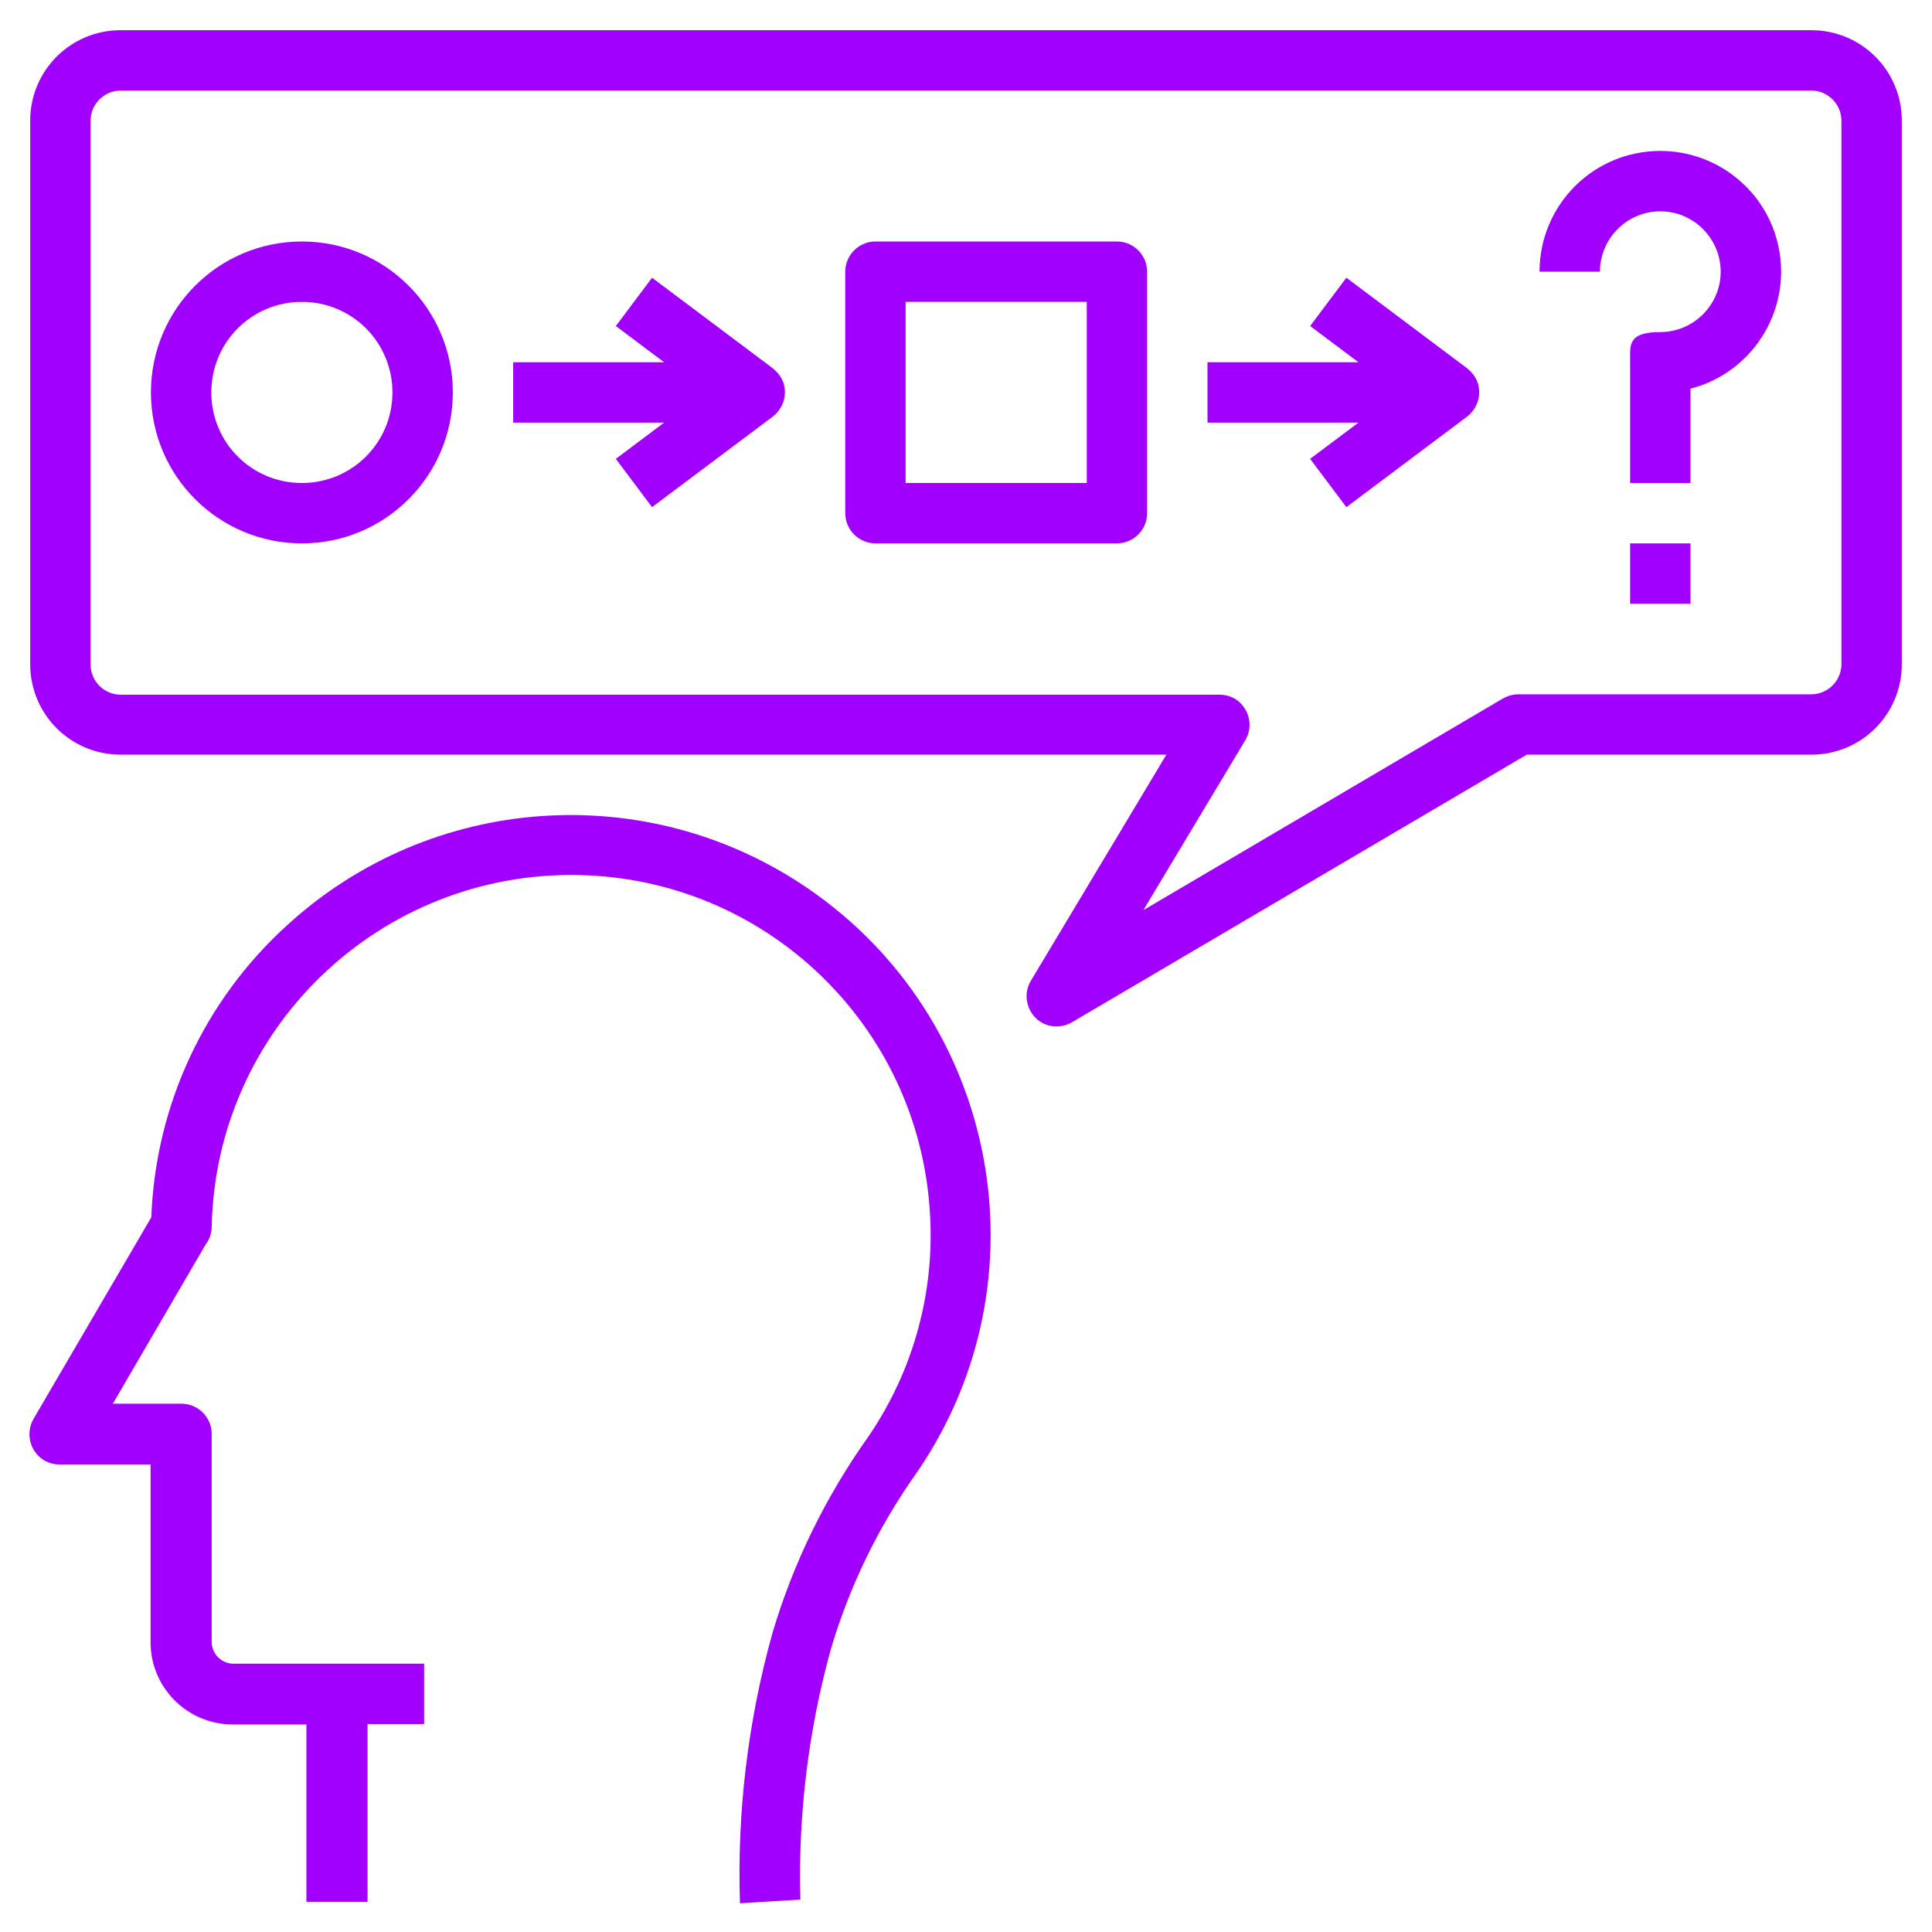
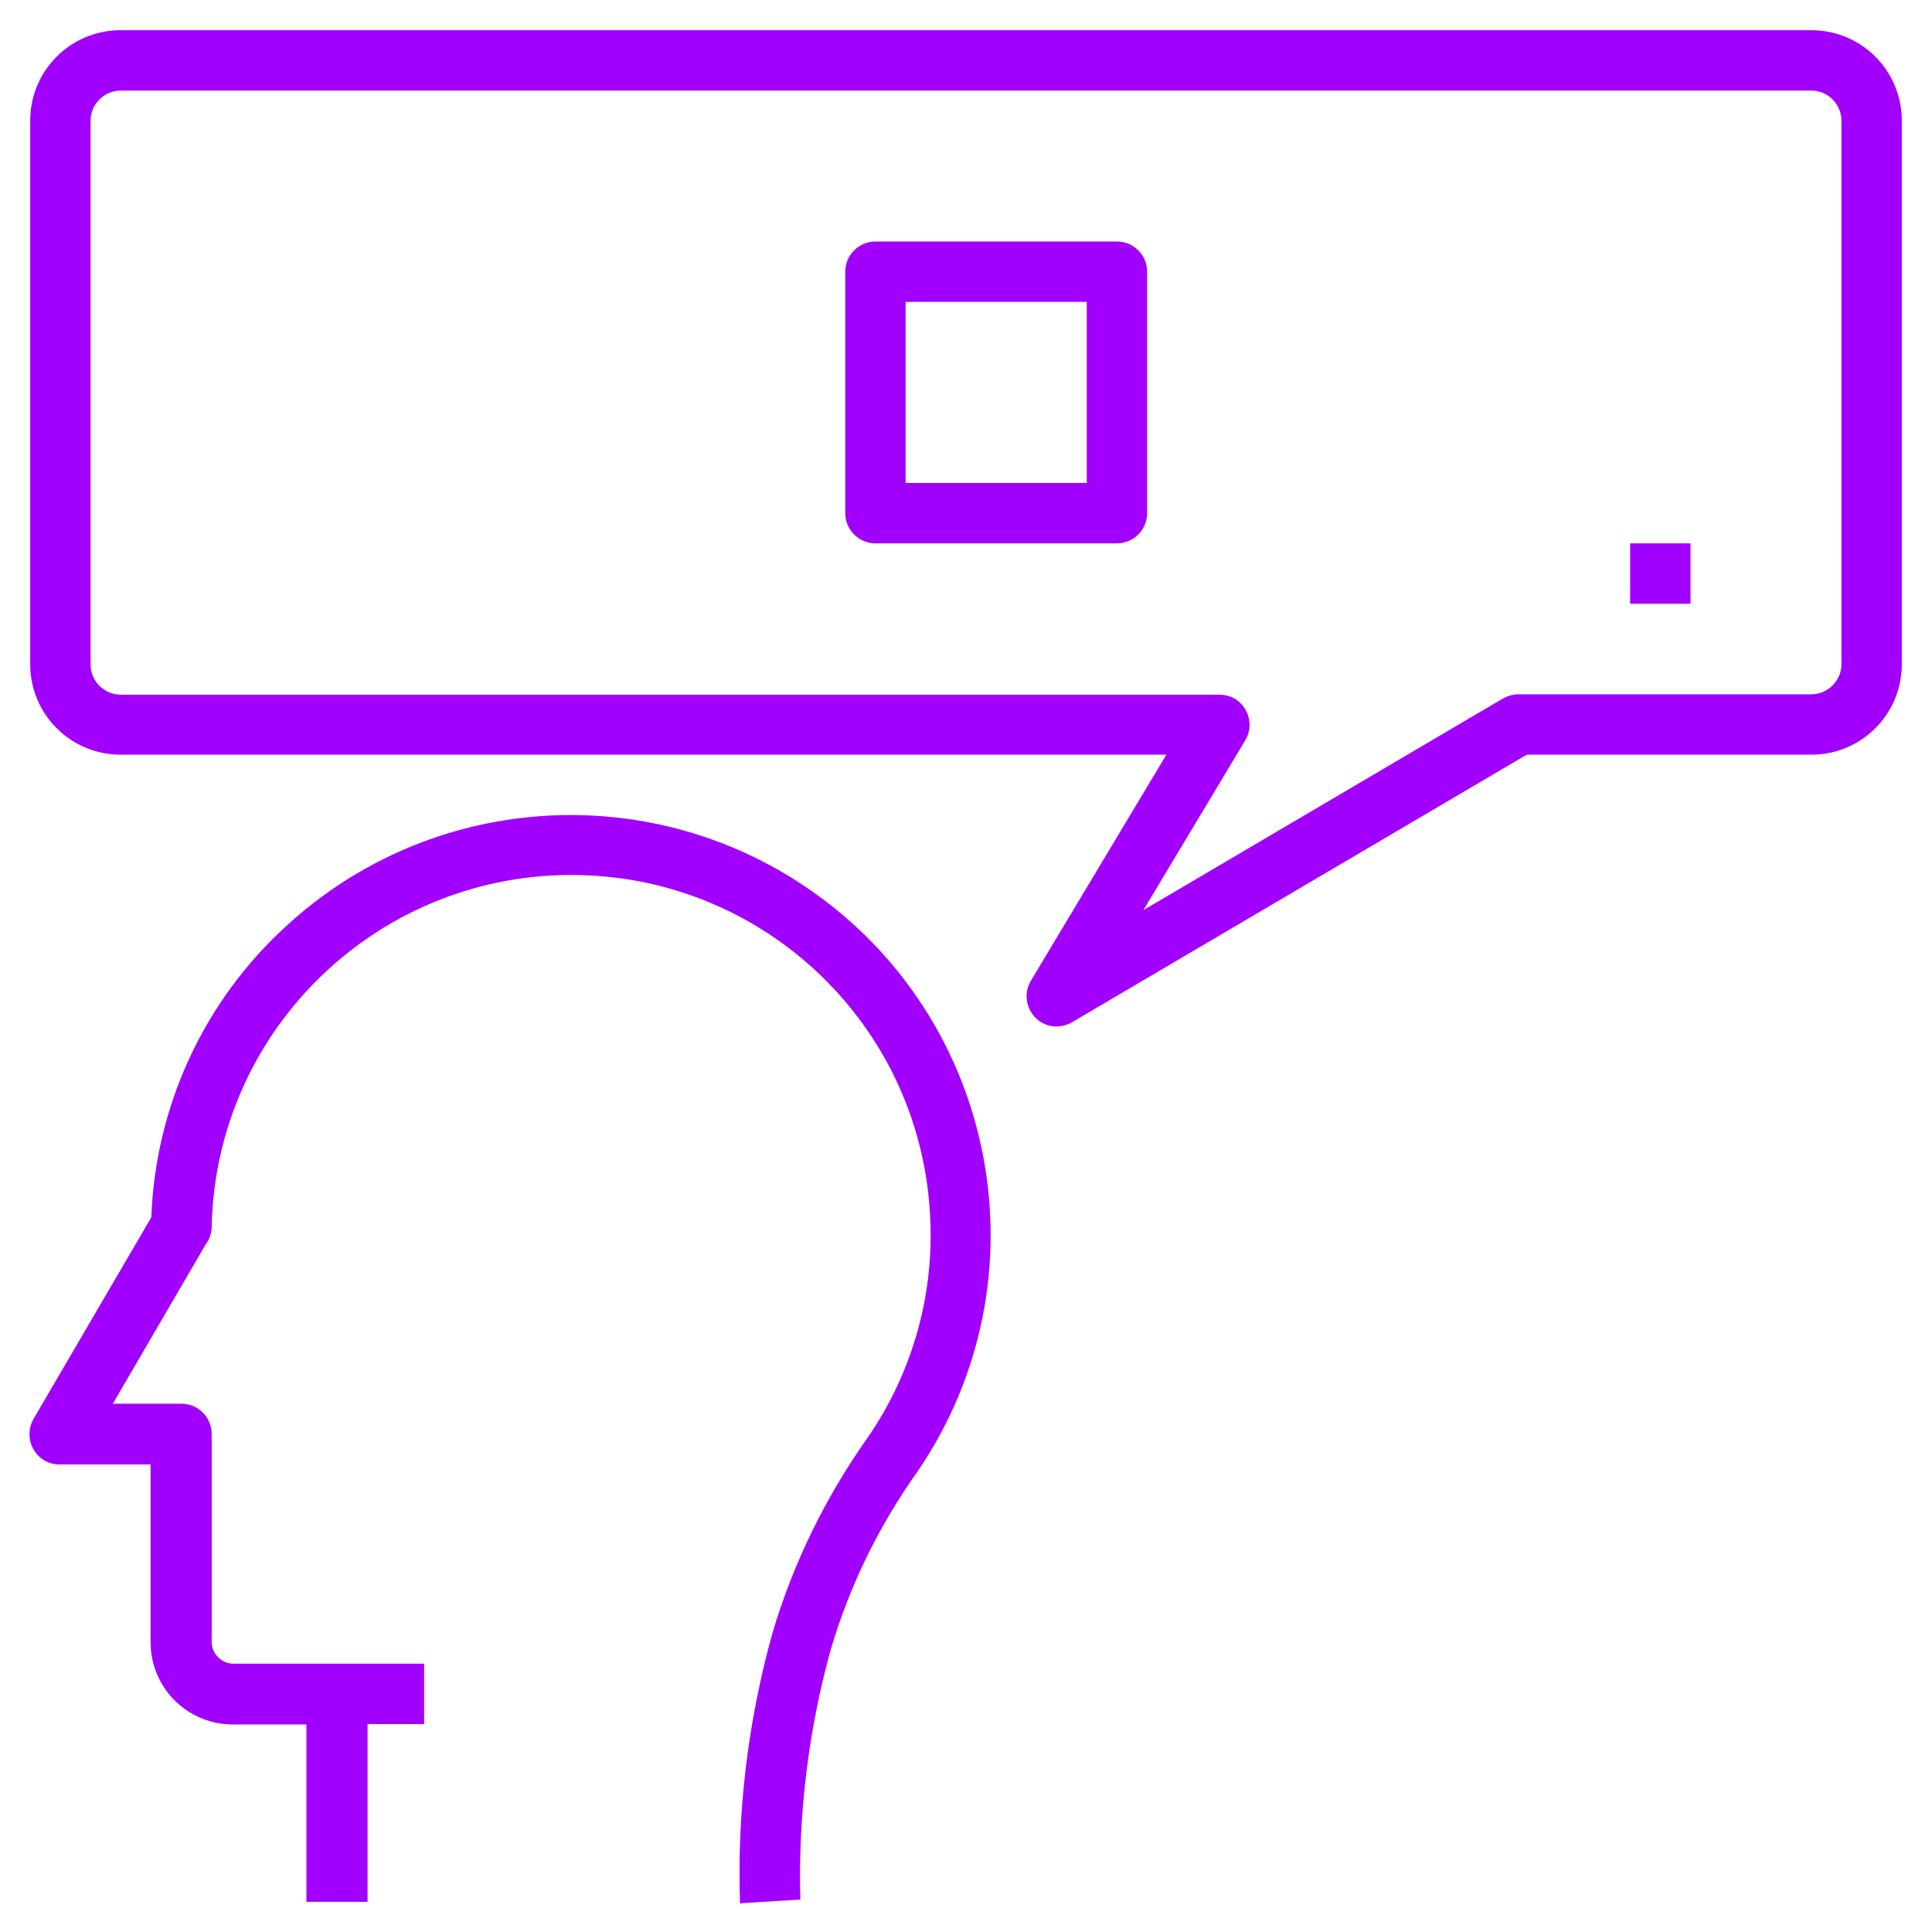
<svg xmlns="http://www.w3.org/2000/svg" id="_圖層_1" data-name="圖層_1" version="1.1" viewBox="0 0 512 512">
  <defs>
    <style>
      .st0 {
        fill: #a100ff;
      }
    </style>
  </defs>
  <path class="st0" d="M81.4,504h16v-47.1h15v-16h-50.5c-3.2,0-5.8-2.6-5.8-5.8v-55.1c0-4.4-3.6-8-8-8h-18.2l24.6-42.2c1-1.3,1.6-3,1.6-4.7,1.1-52.6,44.7-94.3,97.3-93.2,49.4,1,89.8,39.6,93,88.9,1.5,21.3-4.3,42.5-16.4,60.1-11.2,15.8-19.8,33.3-25.3,51.9-6.5,23.3-9.4,47.5-8.6,71.6l16-1c-.6-22.4,2.1-44.8,8.1-66.4,5-16.9,12.8-32.8,23-47.1,34.6-50.8,21.5-120-29.3-154.6-42.6-29-99.6-25-137.7,9.8-22,19.9-35,47.8-36.1,77.5l-31.2,53.4c-2.2,3.8-1,8.7,2.8,11,1.2.7,2.6,1.1,4.1,1.1h24.1v47.1c0,12,9.7,21.8,21.8,21.8h19.5v47.1Z" />
  <path class="st0" d="M480,8H32c-13.3,0-24,10.7-24,24v144c0,13.3,10.7,24,24,24h277.1l-35.9,59.9c-2.3,3.8-1,8.7,2.7,11,2.5,1.5,5.6,1.5,8.2,0l120.5-70.9h75.4c13.3,0,24-10.7,24-24V32c0-13.3-10.7-24-24-24h0ZM488,176c0,4.4-3.6,8-8,8h-77.6c-1.4,0-2.8.4-4.1,1.1l-95.3,56.1,27-45c2.3-3.8,1-8.7-2.7-11-1.2-.7-2.7-1.1-4.1-1.1H32c-4.4,0-8-3.6-8-8V32c0-4.4,3.6-8,8-8h448c4.4,0,8,3.6,8,8v144Z" />
-   <path class="st0" d="M80,64c-22.1,0-40,17.9-40,40s17.9,40,40,40,40-17.9,40-40c0-22.1-17.9-40-40-40ZM80,128c-13.3,0-24-10.7-24-24s10.7-24,24-24,24,10.7,24,24-10.7,24-24,24Z" />
-   <path class="st0" d="M172.8,73.6l-9.6,12.8,12.8,9.6h-40v16h40l-12.8,9.6,9.6,12.8,32-24c3.5-2.7,4.3-7.7,1.6-11.2-.5-.6-1-1.1-1.6-1.6l-32-24Z" />
-   <path class="st0" d="M356.8,73.6l-9.6,12.8,12.8,9.6h-40v16h40l-12.8,9.6,9.6,12.8,32-24c3.5-2.7,4.3-7.7,1.6-11.2-.5-.6-1-1.1-1.6-1.6l-32-24Z" />
  <path class="st0" d="M296,64h-64c-4.4,0-8,3.6-8,8v64c0,4.4,3.6,8,8,8h64c4.4,0,8-3.6,8-8v-64c0-4.4-3.6-8-8-8ZM288,128h-48v-48h48v48Z" />
-   <path class="st0" d="M440,40c-17.7,0-32,14.3-32,32h16c0-8.8,7.2-16,16-16s16,7.2,16,16-7.2,16-16,16-8,3.6-8,8v32h16v-25c17.1-4.4,27.4-21.9,23-39-3.6-14.1-16.4-24-31-24Z" />
-   <path class="st0" d="M432,144h16v16h-16v-16Z" />
+   <path class="st0" d="M432,144h16v16h-16Z" />
</svg>